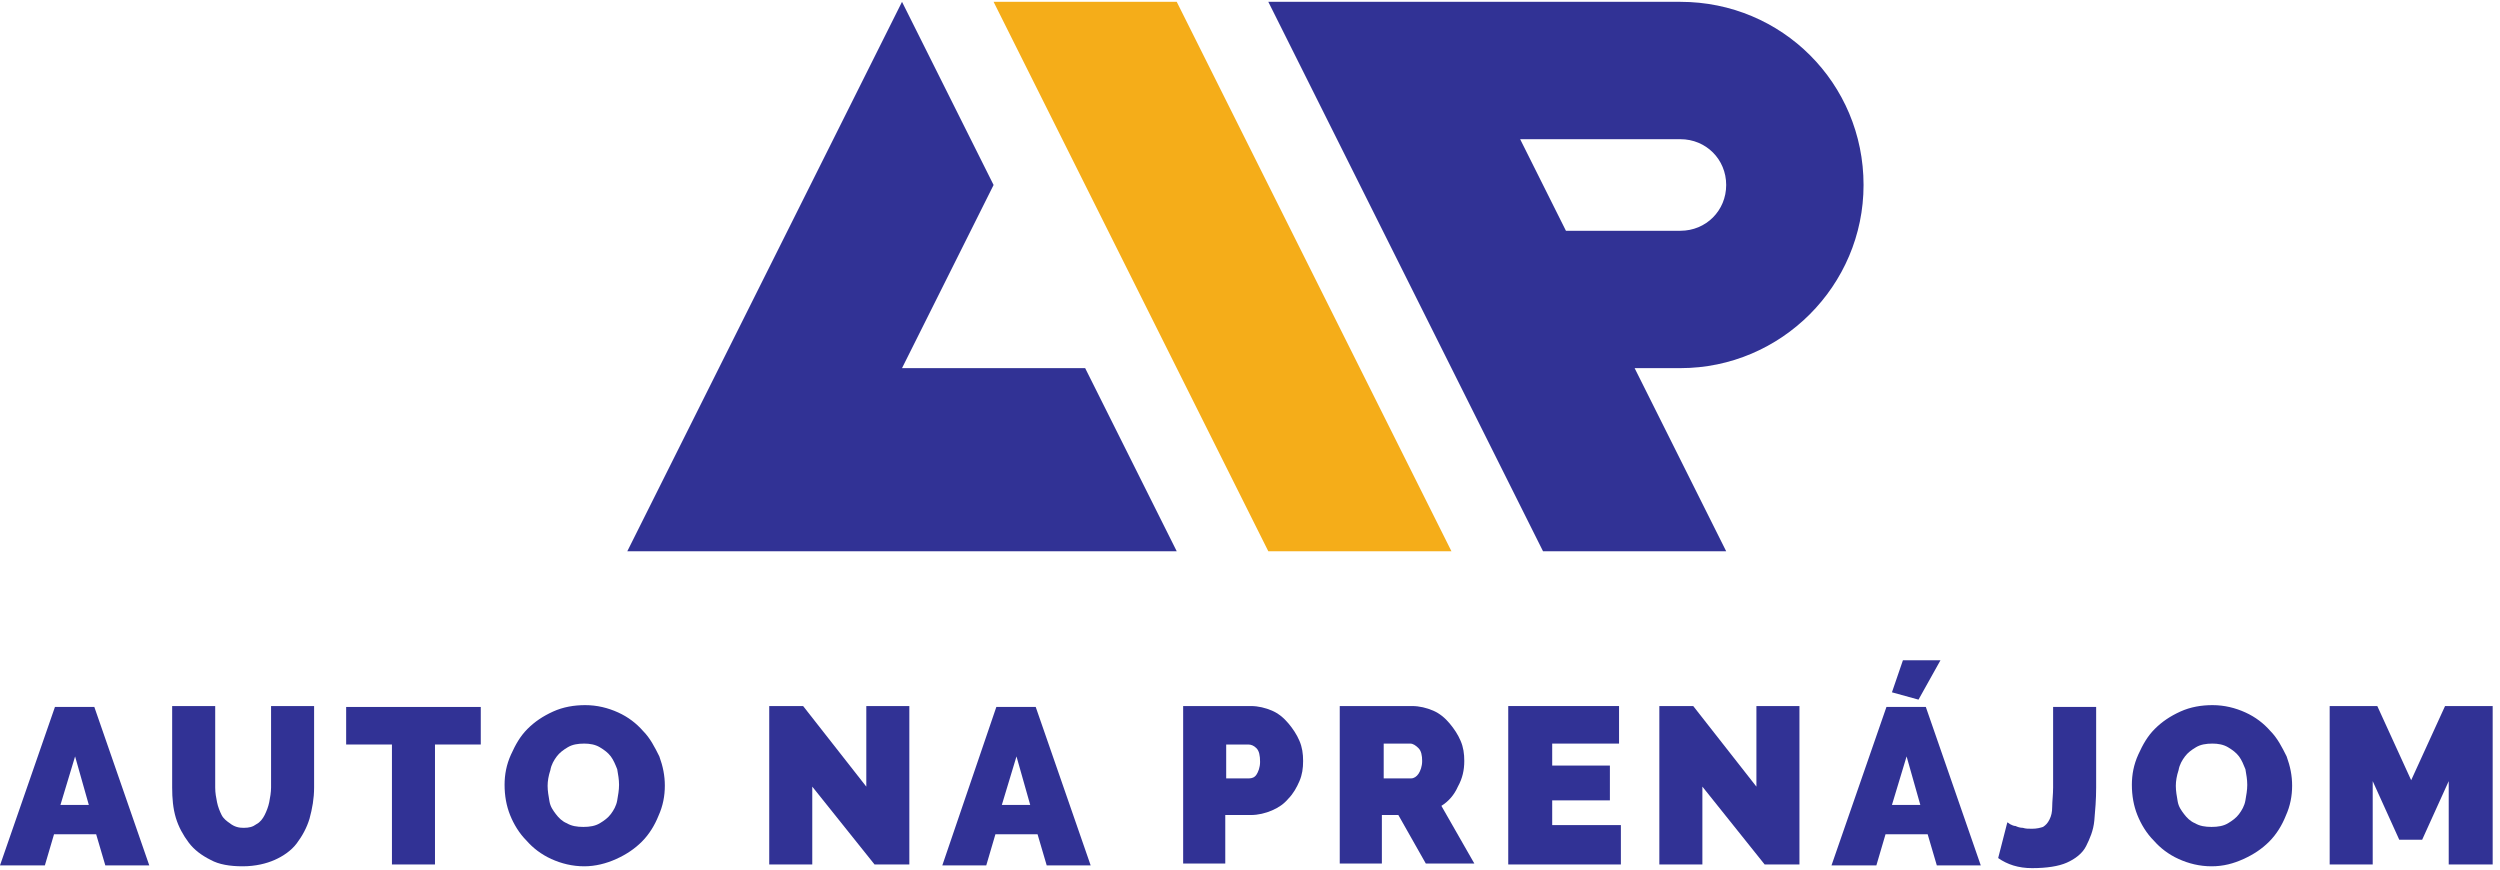
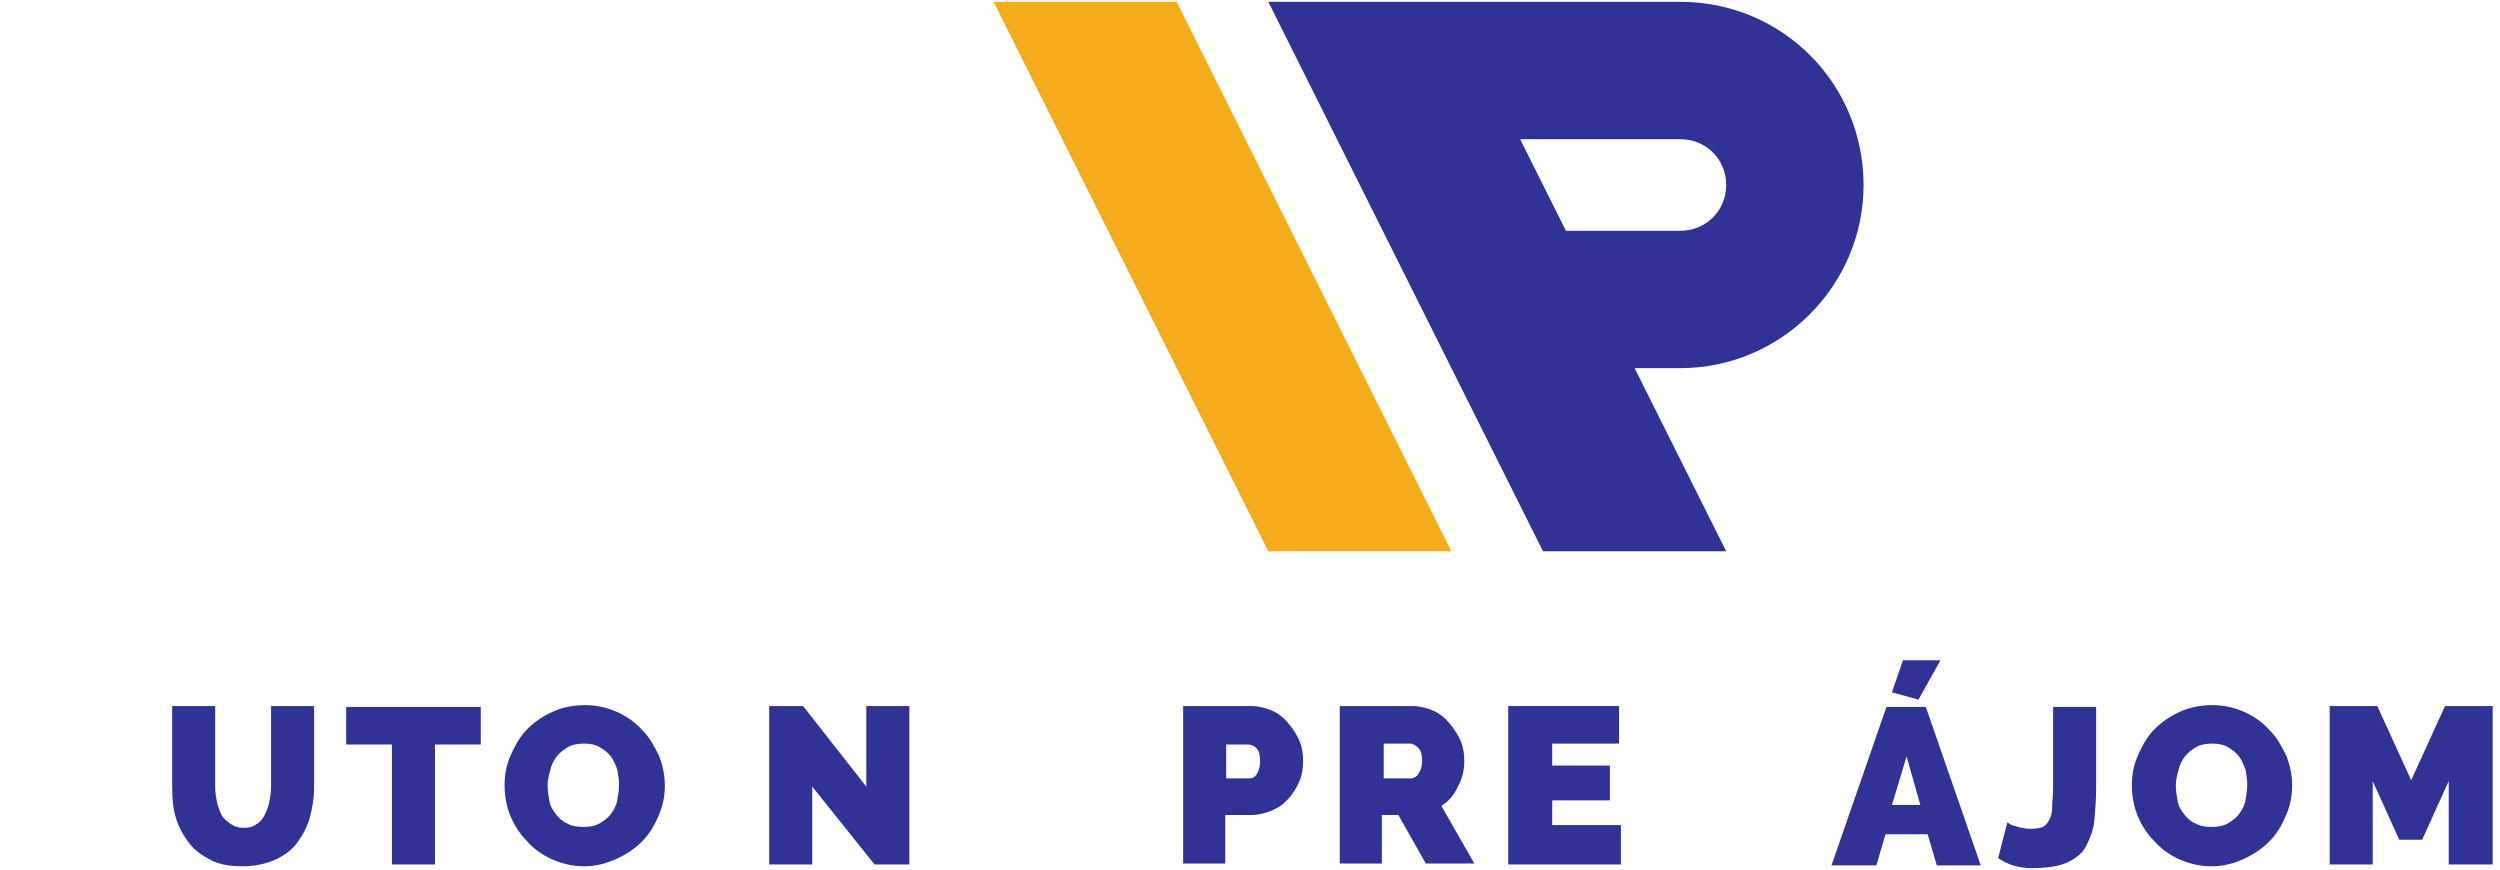
<svg xmlns="http://www.w3.org/2000/svg" width="273" height="95" viewBox="0 0 273 95" fill="none">
  <path d="M128.5 0.2H108.5L138.5 60.2H158.5L128.5 0.2Z" fill="#F5AD19" />
-   <path d="M118.5 40.2H98.5L108.5 20.2L98.5 0.2L68.5 60.2H88.5H128.5L118.5 40.2Z" fill="#313295" />
  <path d="M183.5 0.2H158.5H148.5H138.5L168.5 60.2H188.5L178.5 40.2H183.5C194.5 40.2 203.5 31.2 203.5 20.2C203.5 9.1 194.6 0.2 183.5 0.2ZM183.5 25.2H171L166 15.2H183.5C186.3 15.2 188.5 17.4 188.5 20.2C188.5 23 186.3 25.2 183.5 25.2Z" fill="#313295" />
-   <path d="M6 77.2H10.3L16.3 94.5H11.5L10.5 91.1H5.9L4.9 94.5H0L6 77.2ZM9.7 87.9L8.2 82.6L6.6 87.9H9.7Z" fill="#313295" />
  <path d="M26.6 90.4C27.2 90.4 27.6 90.3 28 90C28.4 89.8 28.7 89.4 28.9 89C29.1 88.6 29.3 88.1 29.4 87.6C29.5 87.1 29.6 86.5 29.6 86V77.1H34.3V86C34.3 87.2 34.1 88.3 33.8 89.4C33.5 90.4 33 91.3 32.4 92.1C31.8 92.9 30.9 93.5 30 93.9C29.1 94.3 27.9 94.6 26.5 94.6C25.1 94.6 23.9 94.4 23 93.9C22 93.4 21.2 92.8 20.6 92C20 91.2 19.5 90.3 19.2 89.3C18.9 88.3 18.8 87.2 18.8 86V77.1H23.5V86C23.5 86.6 23.6 87.1 23.7 87.6C23.8 88.1 24 88.6 24.2 89C24.4 89.4 24.8 89.7 25.1 89.9C25.6 90.3 26.1 90.4 26.6 90.4Z" fill="#313295" />
  <path d="M52.5 81.3H47.5V94.4H42.8V81.3H37.8V77.2H52.5V81.3Z" fill="#313295" />
  <path d="M63.8 94.6C62.5 94.6 61.3 94.3 60.2 93.8C59.1 93.3 58.2 92.6 57.5 91.8C56.7 91 56.1 90 55.7 89C55.3 88 55.1 86.9 55.1 85.7C55.1 84.6 55.3 83.5 55.8 82.4C56.3 81.3 56.8 80.4 57.6 79.6C58.4 78.8 59.3 78.2 60.4 77.7C61.5 77.2 62.7 77 63.9 77C65.2 77 66.4 77.3 67.5 77.8C68.6 78.3 69.5 79 70.2 79.8C71 80.6 71.5 81.6 72 82.6C72.4 83.7 72.6 84.7 72.6 85.8C72.6 86.9 72.4 88 71.9 89.1C71.5 90.1 70.9 91.1 70.1 91.9C69.3 92.7 68.4 93.3 67.3 93.8C66.2 94.3 65 94.6 63.8 94.6ZM59.8 85.8C59.8 86.4 59.9 86.9 60 87.5C60.1 88.1 60.4 88.5 60.7 88.9C61 89.3 61.4 89.7 61.9 89.9C62.4 90.2 63 90.3 63.7 90.3C64.4 90.3 65 90.2 65.5 89.9C66 89.6 66.4 89.3 66.7 88.9C67 88.5 67.3 88 67.4 87.4C67.5 86.8 67.6 86.3 67.6 85.7C67.6 85.1 67.5 84.6 67.4 84C67.2 83.5 67 83 66.7 82.6C66.4 82.2 66 81.9 65.5 81.6C65 81.3 64.4 81.2 63.8 81.2C63.1 81.2 62.5 81.3 62 81.6C61.5 81.9 61.1 82.2 60.8 82.6C60.5 83 60.2 83.5 60.1 84.1C59.9 84.7 59.8 85.3 59.8 85.8Z" fill="#313295" />
  <path d="M88.7 85.9V94.4H84V77.1H87.7L94.6 85.9V77.1H99.3V94.4H95.5L88.7 85.9Z" fill="#313295" />
-   <path d="M108.8 77.2H113.1L119.1 94.5H114.3L113.3 91.1H108.7L107.7 94.5H102.9L108.8 77.2ZM112.5 87.9L111 82.6L109.4 87.9H112.5Z" fill="#313295" />
  <path d="M129.2 94.4V77.1H136.6C137.4 77.1 138.2 77.3 138.9 77.6C139.6 77.9 140.2 78.4 140.7 79C141.2 79.6 141.6 80.2 141.9 80.9C142.2 81.6 142.3 82.3 142.3 83.1C142.3 83.9 142.2 84.6 141.9 85.3C141.6 86 141.2 86.7 140.7 87.2C140.2 87.8 139.6 88.2 138.9 88.5C138.2 88.8 137.4 89 136.6 89H133.8V94.3H129.2V94.4ZM133.9 85H136.4C136.7 85 137 84.9 137.2 84.6C137.4 84.3 137.6 83.8 137.6 83.2C137.6 82.5 137.5 82 137.2 81.7C136.9 81.4 136.6 81.3 136.3 81.3H133.9V85Z" fill="#313295" />
  <path d="M146.3 94.4V77.1H154.2C155 77.1 155.8 77.3 156.5 77.6C157.2 77.9 157.8 78.4 158.3 79C158.8 79.6 159.2 80.2 159.5 80.9C159.8 81.6 159.9 82.3 159.9 83.1C159.9 84.1 159.7 85 159.2 85.9C158.8 86.8 158.2 87.5 157.4 88L161 94.3H155.7L152.7 89H150.9V94.3H146.3V94.4ZM151.1 85H154.1C154.4 85 154.7 84.8 154.9 84.5C155.1 84.2 155.3 83.7 155.3 83.1C155.3 82.5 155.2 82 154.9 81.7C154.6 81.4 154.3 81.2 154 81.2H151.1V85Z" fill="#313295" />
  <path d="M177 90.3V94.4H164.7V77.1H176.8V81.2H169.5V83.6H175.8V87.4H169.5V90.1H177V90.3Z" fill="#313295" />
-   <path d="M185.9 85.9V94.4H181.2V77.1H184.9L191.8 85.9V77.1H196.5V94.4H192.7L185.9 85.9Z" fill="#313295" />
-   <path d="M206 77.2H210.3L216.3 94.5H211.5L210.5 91.1H205.9L204.9 94.5H200L206 77.2ZM209.7 87.9L208.2 82.6L206.6 87.9H209.7ZM209.5 76.4L206.6 75.6L207.8 72.1H211.9L209.5 76.4Z" fill="#313295" />
+   <path d="M206 77.2H210.3L216.3 94.5H211.5L210.5 91.1H205.9L204.9 94.5H200L206 77.2ZM209.7 87.9L208.2 82.6L206.6 87.9H209.7M209.5 76.4L206.6 75.6L207.8 72.1H211.9L209.5 76.4Z" fill="#313295" />
  <path d="M219.2 89.8C219.2 89.8 219.4 89.9 219.5 90C219.7 90.1 219.9 90.2 220.1 90.2C220.3 90.3 220.6 90.4 220.9 90.4C221.2 90.5 221.5 90.5 221.9 90.5C222.4 90.5 222.8 90.4 223.1 90.3C223.4 90.1 223.6 89.9 223.8 89.5C224 89.1 224.1 88.7 224.1 88.1C224.1 87.5 224.2 86.8 224.2 86V77.2H228.9V86C228.9 87.3 228.8 88.5 228.7 89.6C228.6 90.7 228.2 91.6 227.8 92.4C227.4 93.2 226.6 93.8 225.7 94.2C224.8 94.6 223.5 94.8 221.9 94.8C220.4 94.8 219.2 94.4 218.2 93.7L219.2 89.8Z" fill="#313295" />
  <path d="M241.5 94.6C240.2 94.6 239 94.3 237.9 93.8C236.8 93.3 235.9 92.6 235.2 91.8C234.4 91 233.8 90 233.4 89C233 88 232.8 86.9 232.8 85.7C232.8 84.6 233 83.5 233.5 82.4C234 81.3 234.5 80.4 235.3 79.6C236.1 78.8 237 78.2 238.1 77.7C239.2 77.2 240.4 77 241.6 77C242.9 77 244.1 77.3 245.2 77.8C246.3 78.3 247.2 79 247.9 79.8C248.7 80.6 249.2 81.6 249.7 82.6C250.1 83.7 250.3 84.7 250.3 85.8C250.3 86.9 250.1 88 249.6 89.1C249.2 90.1 248.6 91.1 247.8 91.9C247 92.7 246.1 93.3 245 93.8C243.9 94.3 242.8 94.6 241.5 94.6ZM237.6 85.8C237.6 86.4 237.7 86.9 237.8 87.5C237.9 88.1 238.2 88.5 238.5 88.9C238.8 89.3 239.2 89.7 239.7 89.9C240.2 90.2 240.8 90.3 241.5 90.3C242.2 90.3 242.8 90.2 243.3 89.9C243.8 89.6 244.2 89.3 244.5 88.9C244.8 88.5 245.1 88 245.2 87.4C245.3 86.8 245.4 86.3 245.4 85.7C245.4 85.1 245.3 84.6 245.2 84C245 83.5 244.8 83 244.5 82.6C244.2 82.2 243.8 81.9 243.3 81.6C242.8 81.3 242.2 81.2 241.6 81.2C240.9 81.2 240.3 81.3 239.8 81.6C239.3 81.9 238.9 82.2 238.6 82.6C238.3 83 238 83.5 237.9 84.1C237.7 84.7 237.6 85.3 237.6 85.8Z" fill="#313295" />
  <path d="M267.4 94.4V85.3L264.5 91.7H262L259.1 85.3V94.4H254.4V77.1H259.6L263.3 85.2L267 77.1H272.2V94.4H267.4Z" fill="#313295" />
</svg>